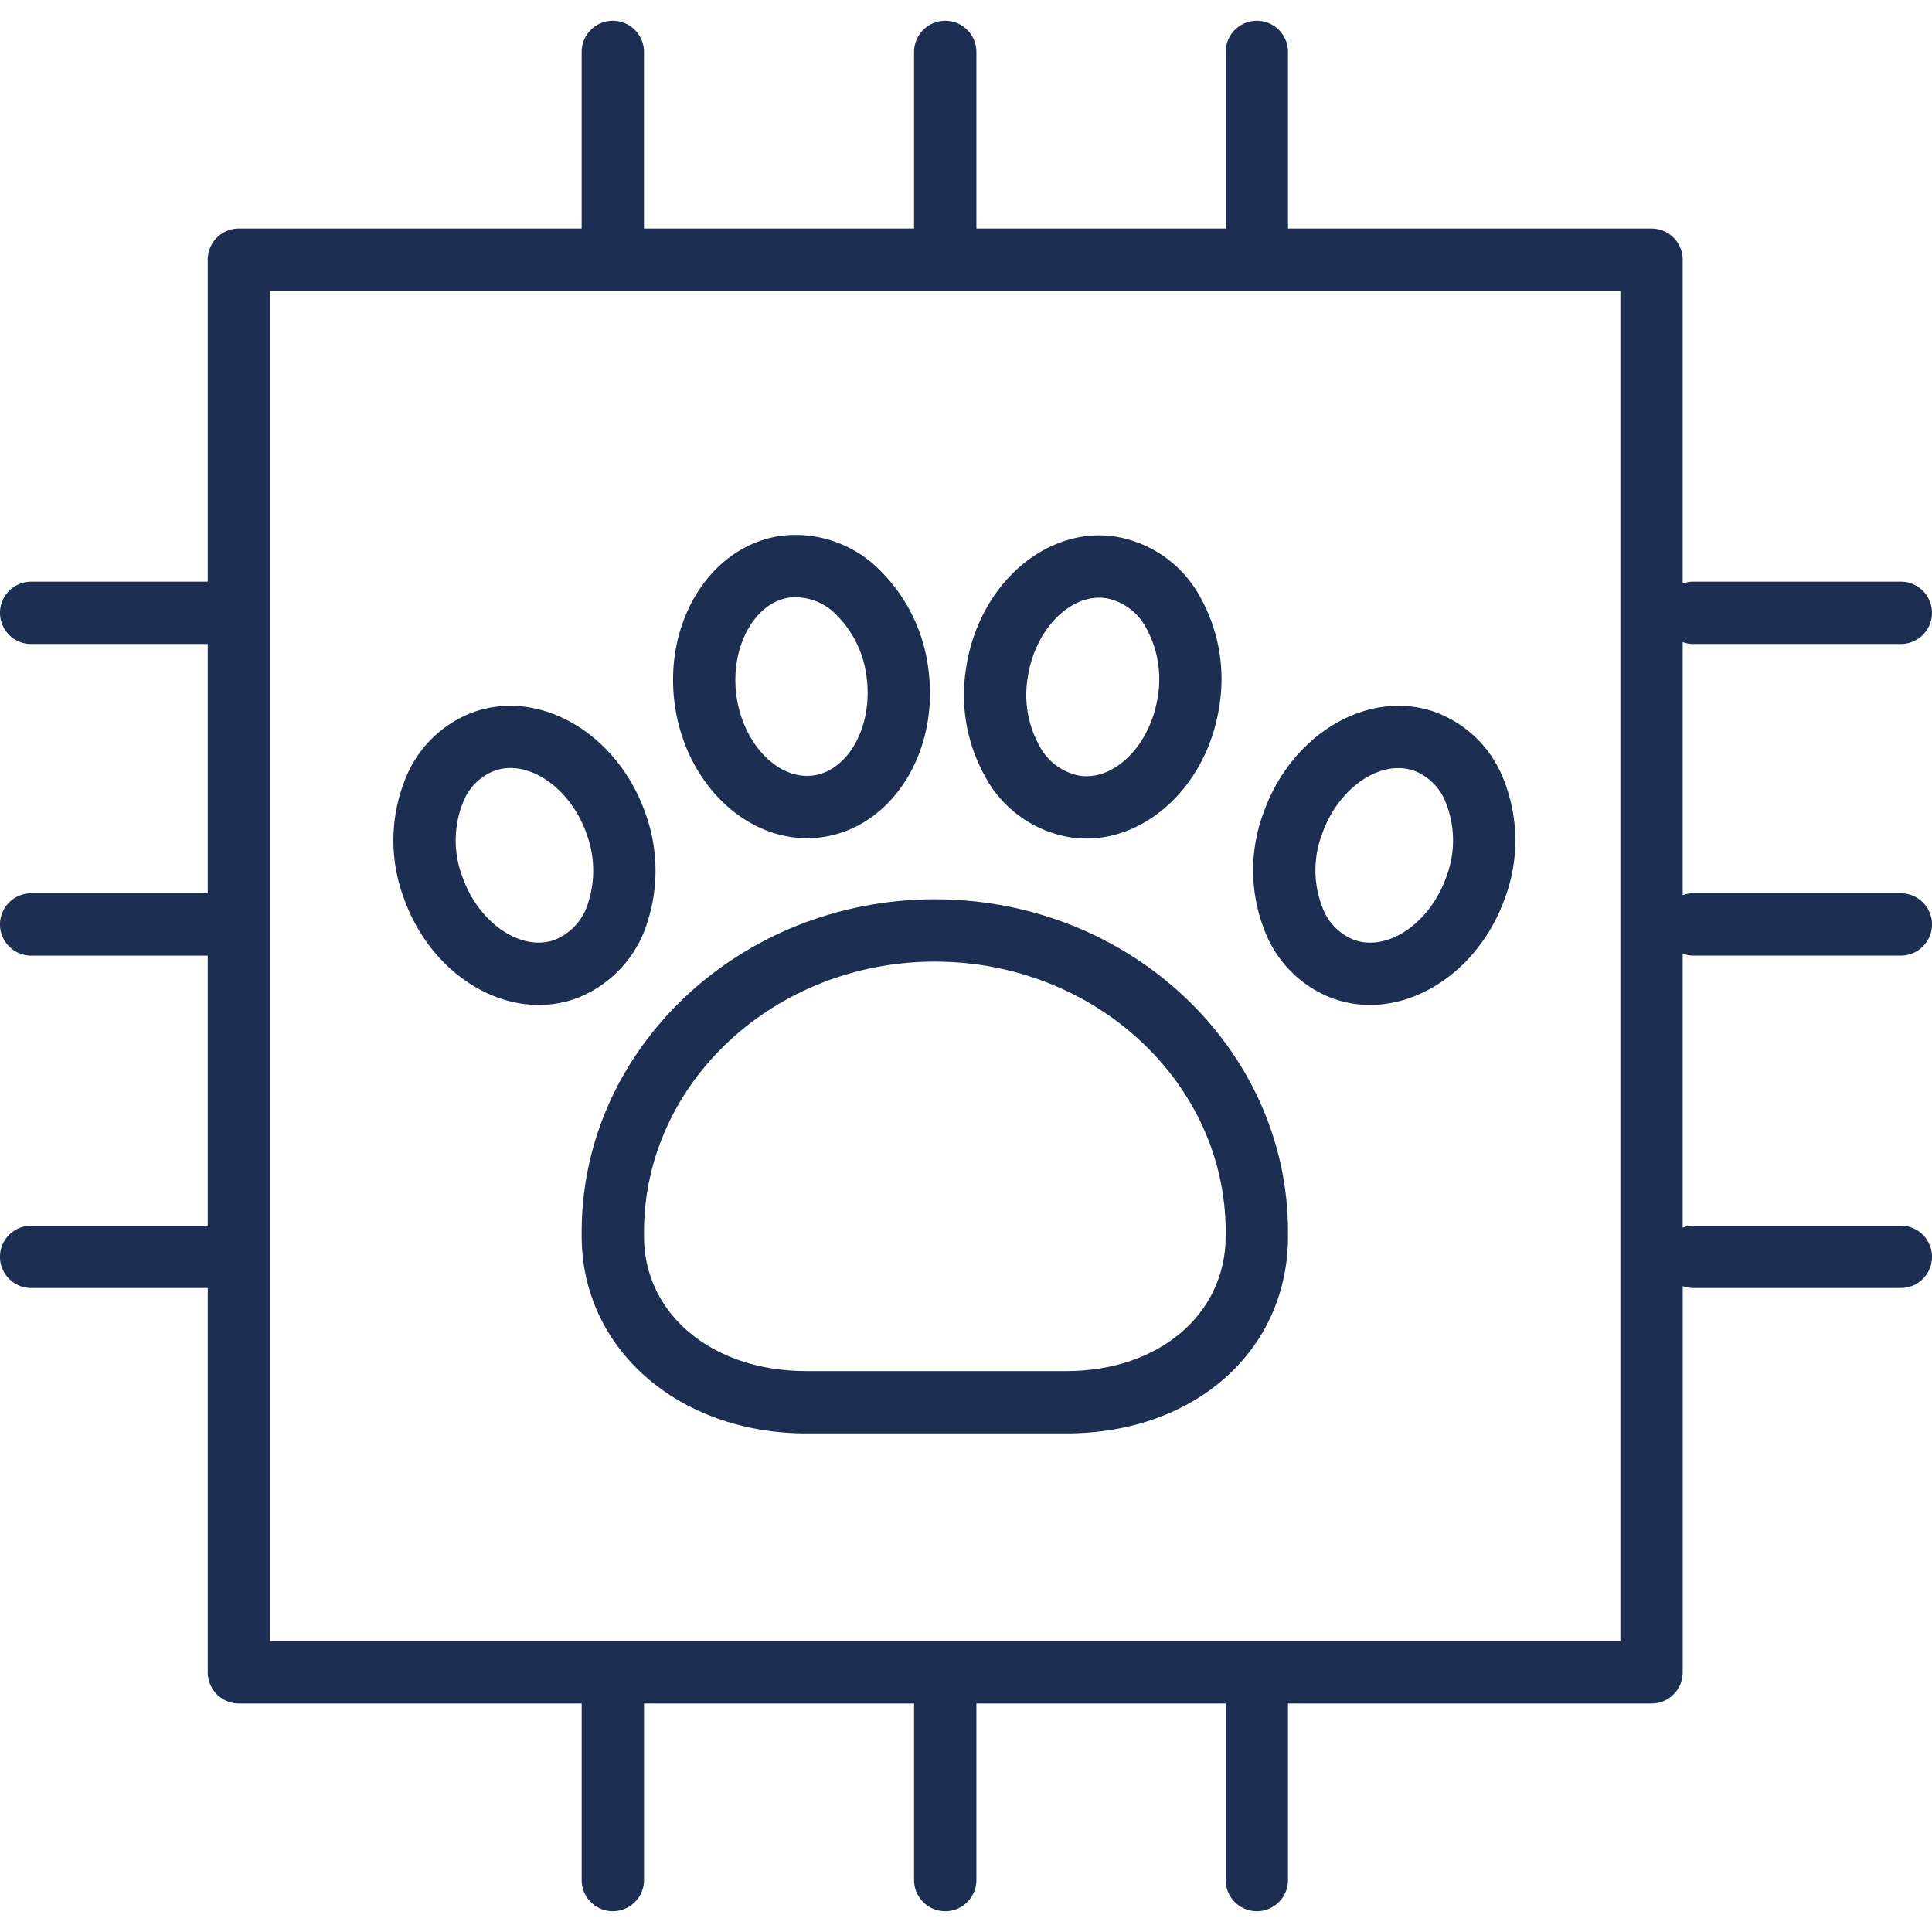
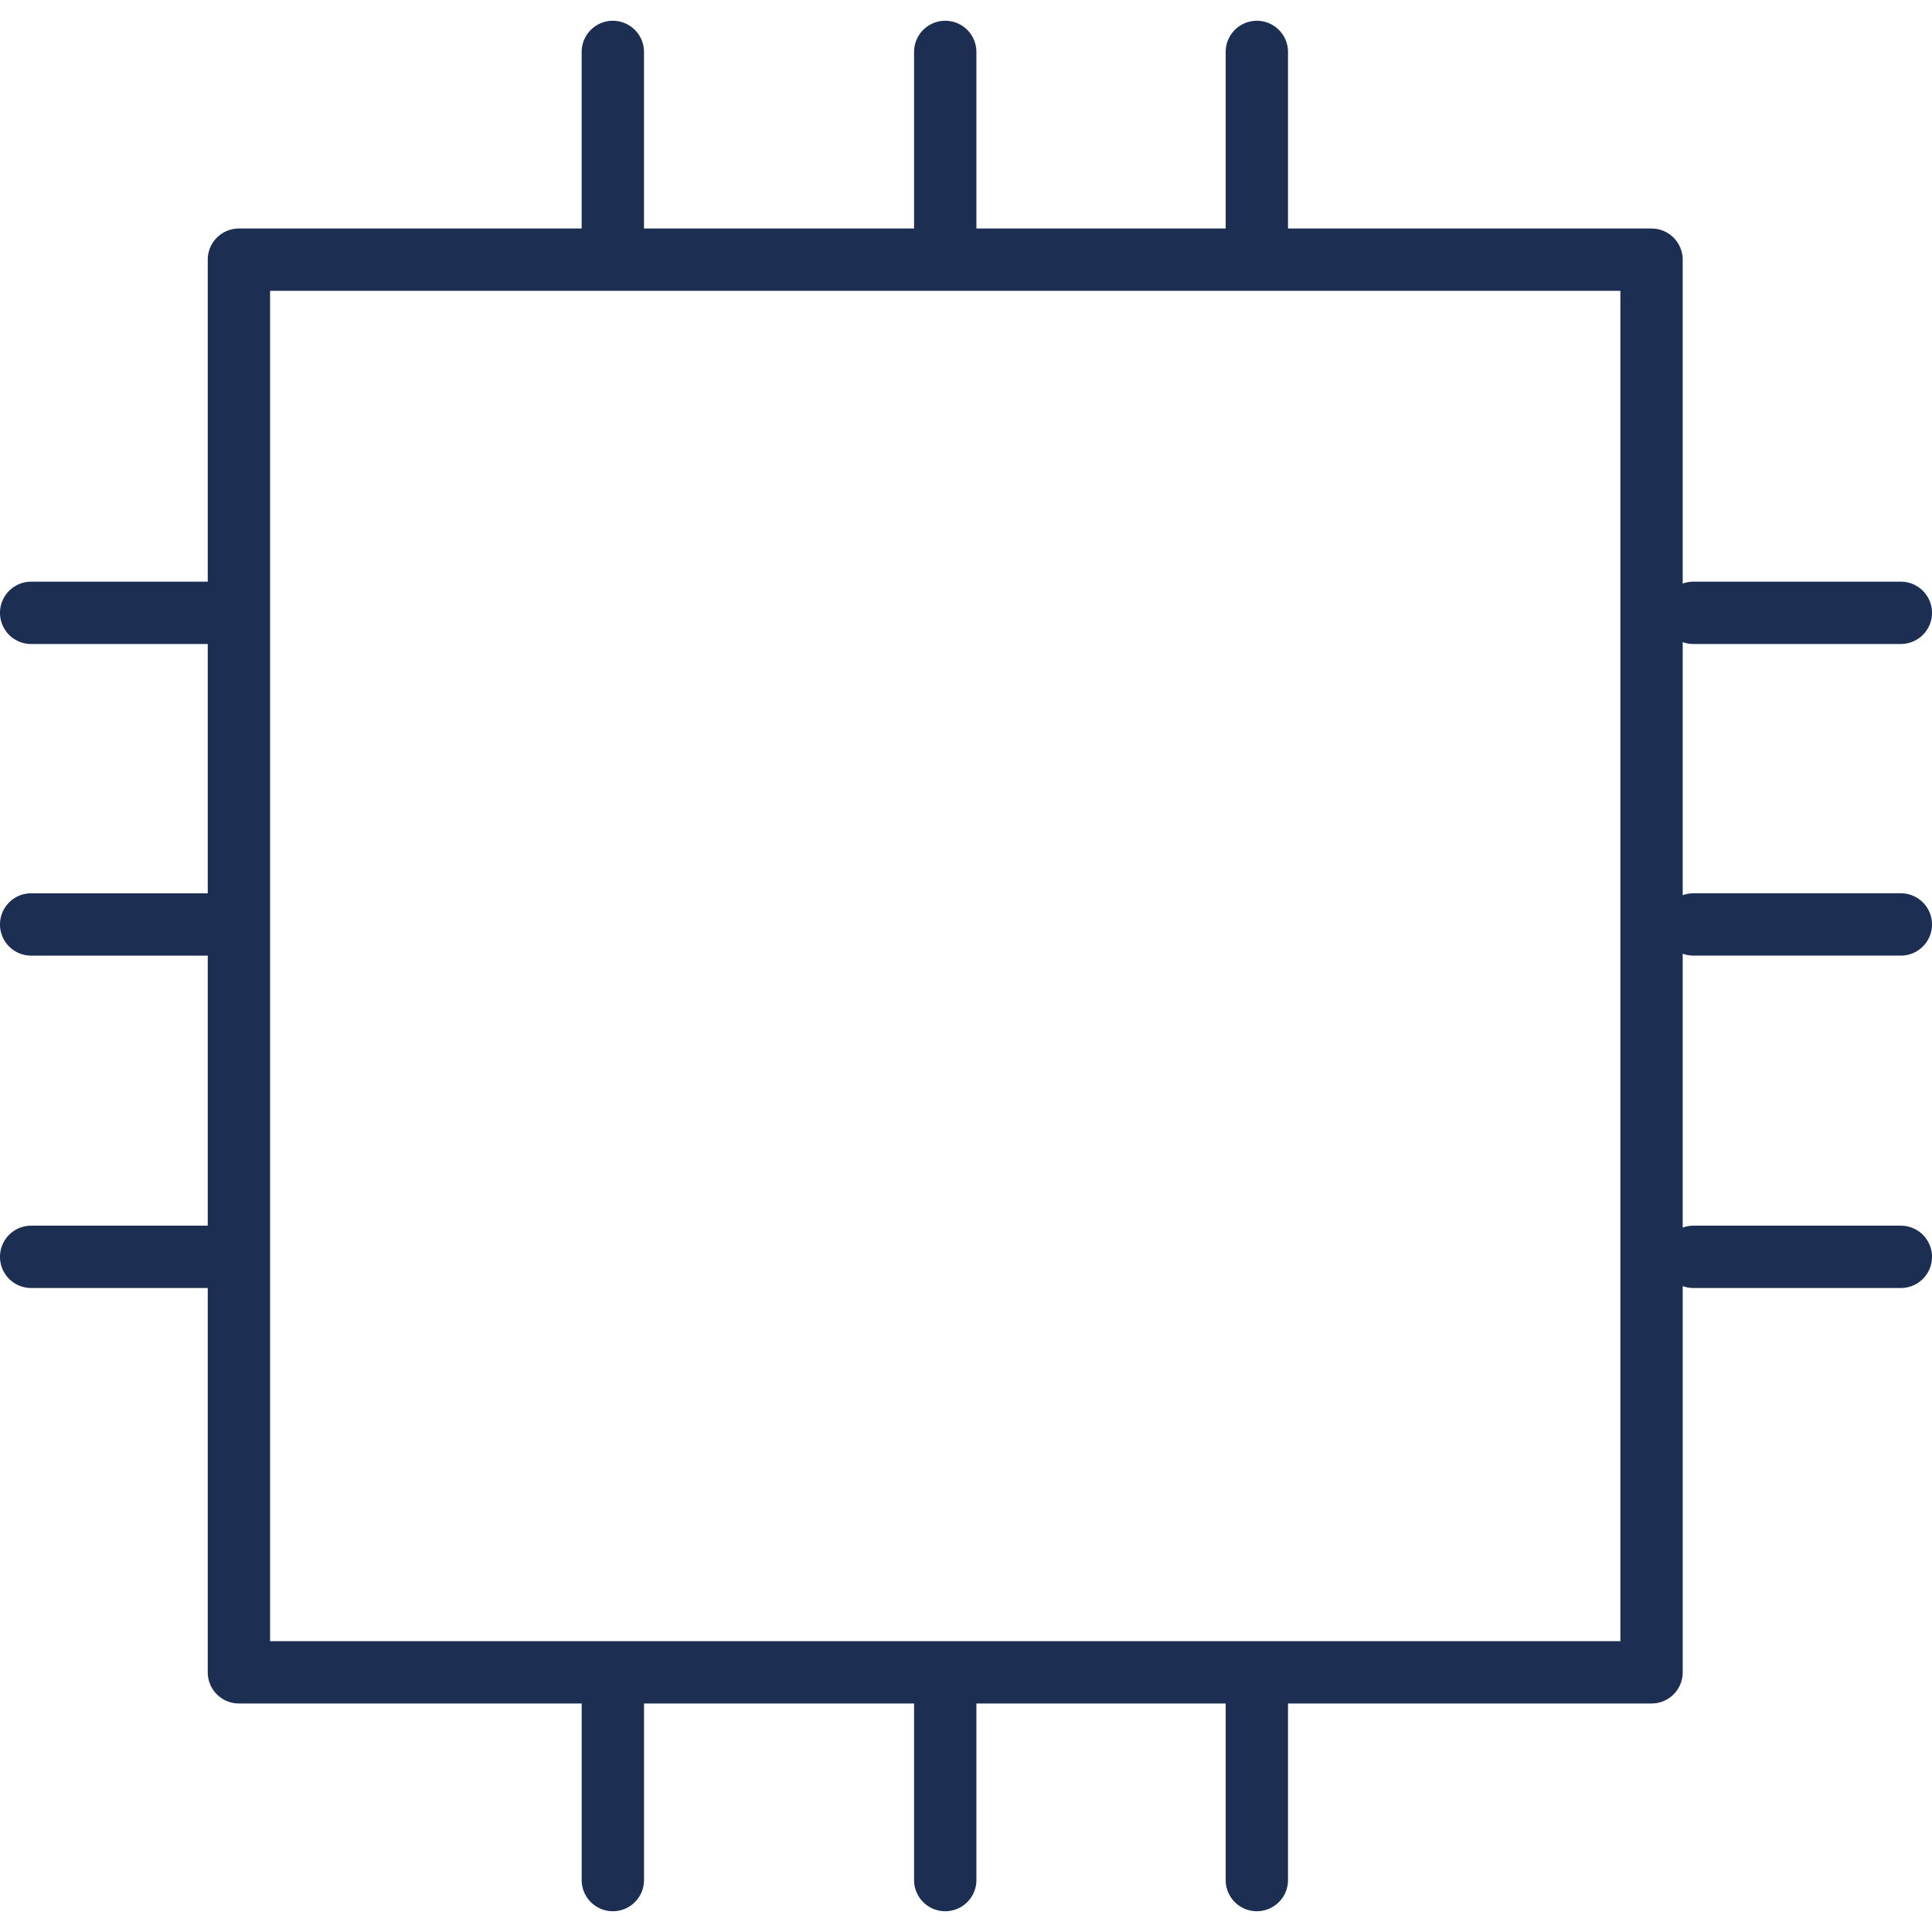
<svg xmlns="http://www.w3.org/2000/svg" id="Capa_1" data-name="Capa 1" width="100" height="100" viewBox="0 0 100 100">
  <defs>
    <style>.cls-1{fill:#1c2e52;}</style>
  </defs>
-   <path class="cls-1" d="M41.772,43.386a5.758,5.758,0,0,0,.716-.045c3.625-.465,6.124-4.345,5.572-8.649a8.689,8.689,0,0,0-2.499-5.158,6.136,6.136,0,0,0-5.074-1.808c-3.625.465-6.125,4.344-5.573,8.65C35.429,40.395,38.425,43.386,41.772,43.386Zm-.876-12.461a2.968,2.968,0,0,1,2.425.928A5.461,5.461,0,0,1,44.86,35.1c.32,2.497-.955,4.805-2.783,5.04-1.832.236-3.644-1.679-3.965-4.175S39.068,31.159,40.896,30.925Z" />
-   <path class="cls-1" d="M55.402,43.342a5.649,5.649,0,0,0,.827.061c3.301,0,6.297-2.91,6.886-6.873a8.686,8.686,0,0,0-1.002-5.643,6.119,6.119,0,0,0-4.395-3.116c-3.607-.535-7.073,2.519-7.713,6.811a8.677,8.677,0,0,0,1.002,5.643A6.123,6.123,0,0,0,55.402,43.342Zm-2.205-8.284c.347-2.33,1.994-4.122,3.697-4.122a2.447,2.447,0,0,1,.354.026,2.964,2.964,0,0,1,2.081,1.549,5.464,5.464,0,0,1,.599,3.542h0c-.371,2.491-2.229,4.374-4.05,4.096a2.97,2.97,0,0,1-2.082-1.551A5.444,5.444,0,0,1,53.197,35.058Z" />
-   <path class="cls-1" d="M65.612,48.538A6.039,6.039,0,0,0,69.03,51.696a5.652,5.652,0,0,0,1.88.319c2.906,0,5.802-2.181,6.989-5.541H77.9a8.531,8.531,0,0,0-.216-6.469A6.043,6.043,0,0,0,74.267,36.85c-3.442-1.211-7.424,1.13-8.868,5.221A8.515,8.515,0,0,0,65.612,48.538Zm2.827-5.392c.711-2.014,2.384-3.39,3.937-3.39a2.484,2.484,0,0,1,.82.138,2.843,2.843,0,0,1,1.579,1.506A5.295,5.295,0,0,1,74.857,45.4c-.839,2.375-3.019,3.868-4.757,3.253a2.841,2.841,0,0,1-1.58-1.509A5.29,5.29,0,0,1,68.439,43.145Z" />
-   <path class="cls-1" d="M48.387,46.547c-10.08,0-18.28,7.723-18.28,17.215v.226c0,5.818,4.999,10.205,11.629,10.205H55.199c6.645,0,11.468-4.291,11.468-10.205v-.226C66.667,54.27,58.467,46.547,48.387,46.547ZM63.441,63.988c0,4.045-3.467,6.979-8.242,6.979H41.737c-4.869,0-8.403-2.934-8.403-6.979v-.226c0-7.714,6.753-13.989,15.054-13.989s15.054,6.275,15.054,13.989Z" />
-   <path class="cls-1" d="M33.487,47.802a8.691,8.691,0,0,0-.089-5.73c-1.444-4.092-5.426-6.435-8.869-5.221a6.04,6.04,0,0,0-3.417,3.156,8.525,8.525,0,0,0-.214,6.469c1.187,3.36,4.082,5.541,6.989,5.541a5.656,5.656,0,0,0,1.88-.319A6.127,6.127,0,0,0,33.487,47.802Zm-3.045-1.066a2.962,2.962,0,0,1-1.746,1.916c-1.742.611-3.918-.878-4.756-3.253a5.286,5.286,0,0,1,.082-4.001A2.836,2.836,0,0,1,25.6,39.892c1.741-.617,3.918.877,4.756,3.253A5.462,5.462,0,0,1,30.442,46.737Z" />
  <path class="cls-1" d="M87.634,49.462H98.387a1.613,1.613,0,1,0,0-3.226H87.634a1.595,1.595,0,0,0-.538.099V33.234a1.595,1.595,0,0,0,.538.099H98.387a1.613,1.613,0,0,0,0-3.226H87.634a1.593,1.593,0,0,0-.538.099V13.441a1.613,1.613,0,0,0-1.613-1.613H66.667v-9.14a1.613,1.613,0,0,0-3.226,0v9.14H50.538v-9.14a1.613,1.613,0,1,0-3.226,0v9.14H33.333v-9.14a1.613,1.613,0,0,0-3.226,0v9.14H12.366a1.612,1.612,0,0,0-1.613,1.613V30.108h-9.14a1.613,1.613,0,0,0,0,3.226h9.14V46.237h-9.14a1.613,1.613,0,0,0,0,3.226h9.14V63.441h-9.14a1.613,1.613,0,0,0,0,3.226h9.14V86.559a1.613,1.613,0,0,0,1.613,1.613H30.108v9.14a1.613,1.613,0,0,0,3.226,0v-9.14H47.312v9.14a1.613,1.613,0,1,0,3.226,0v-9.14H63.441v9.14a1.613,1.613,0,0,0,3.226,0v-9.14H85.484a1.613,1.613,0,0,0,1.613-1.613V66.568a1.593,1.593,0,0,0,.538.099H98.387a1.613,1.613,0,0,0,0-3.226H87.634a1.595,1.595,0,0,0-.538.099V49.363A1.593,1.593,0,0,0,87.634,49.462ZM83.871,84.946H13.979V15.054H83.871Z" />
</svg>